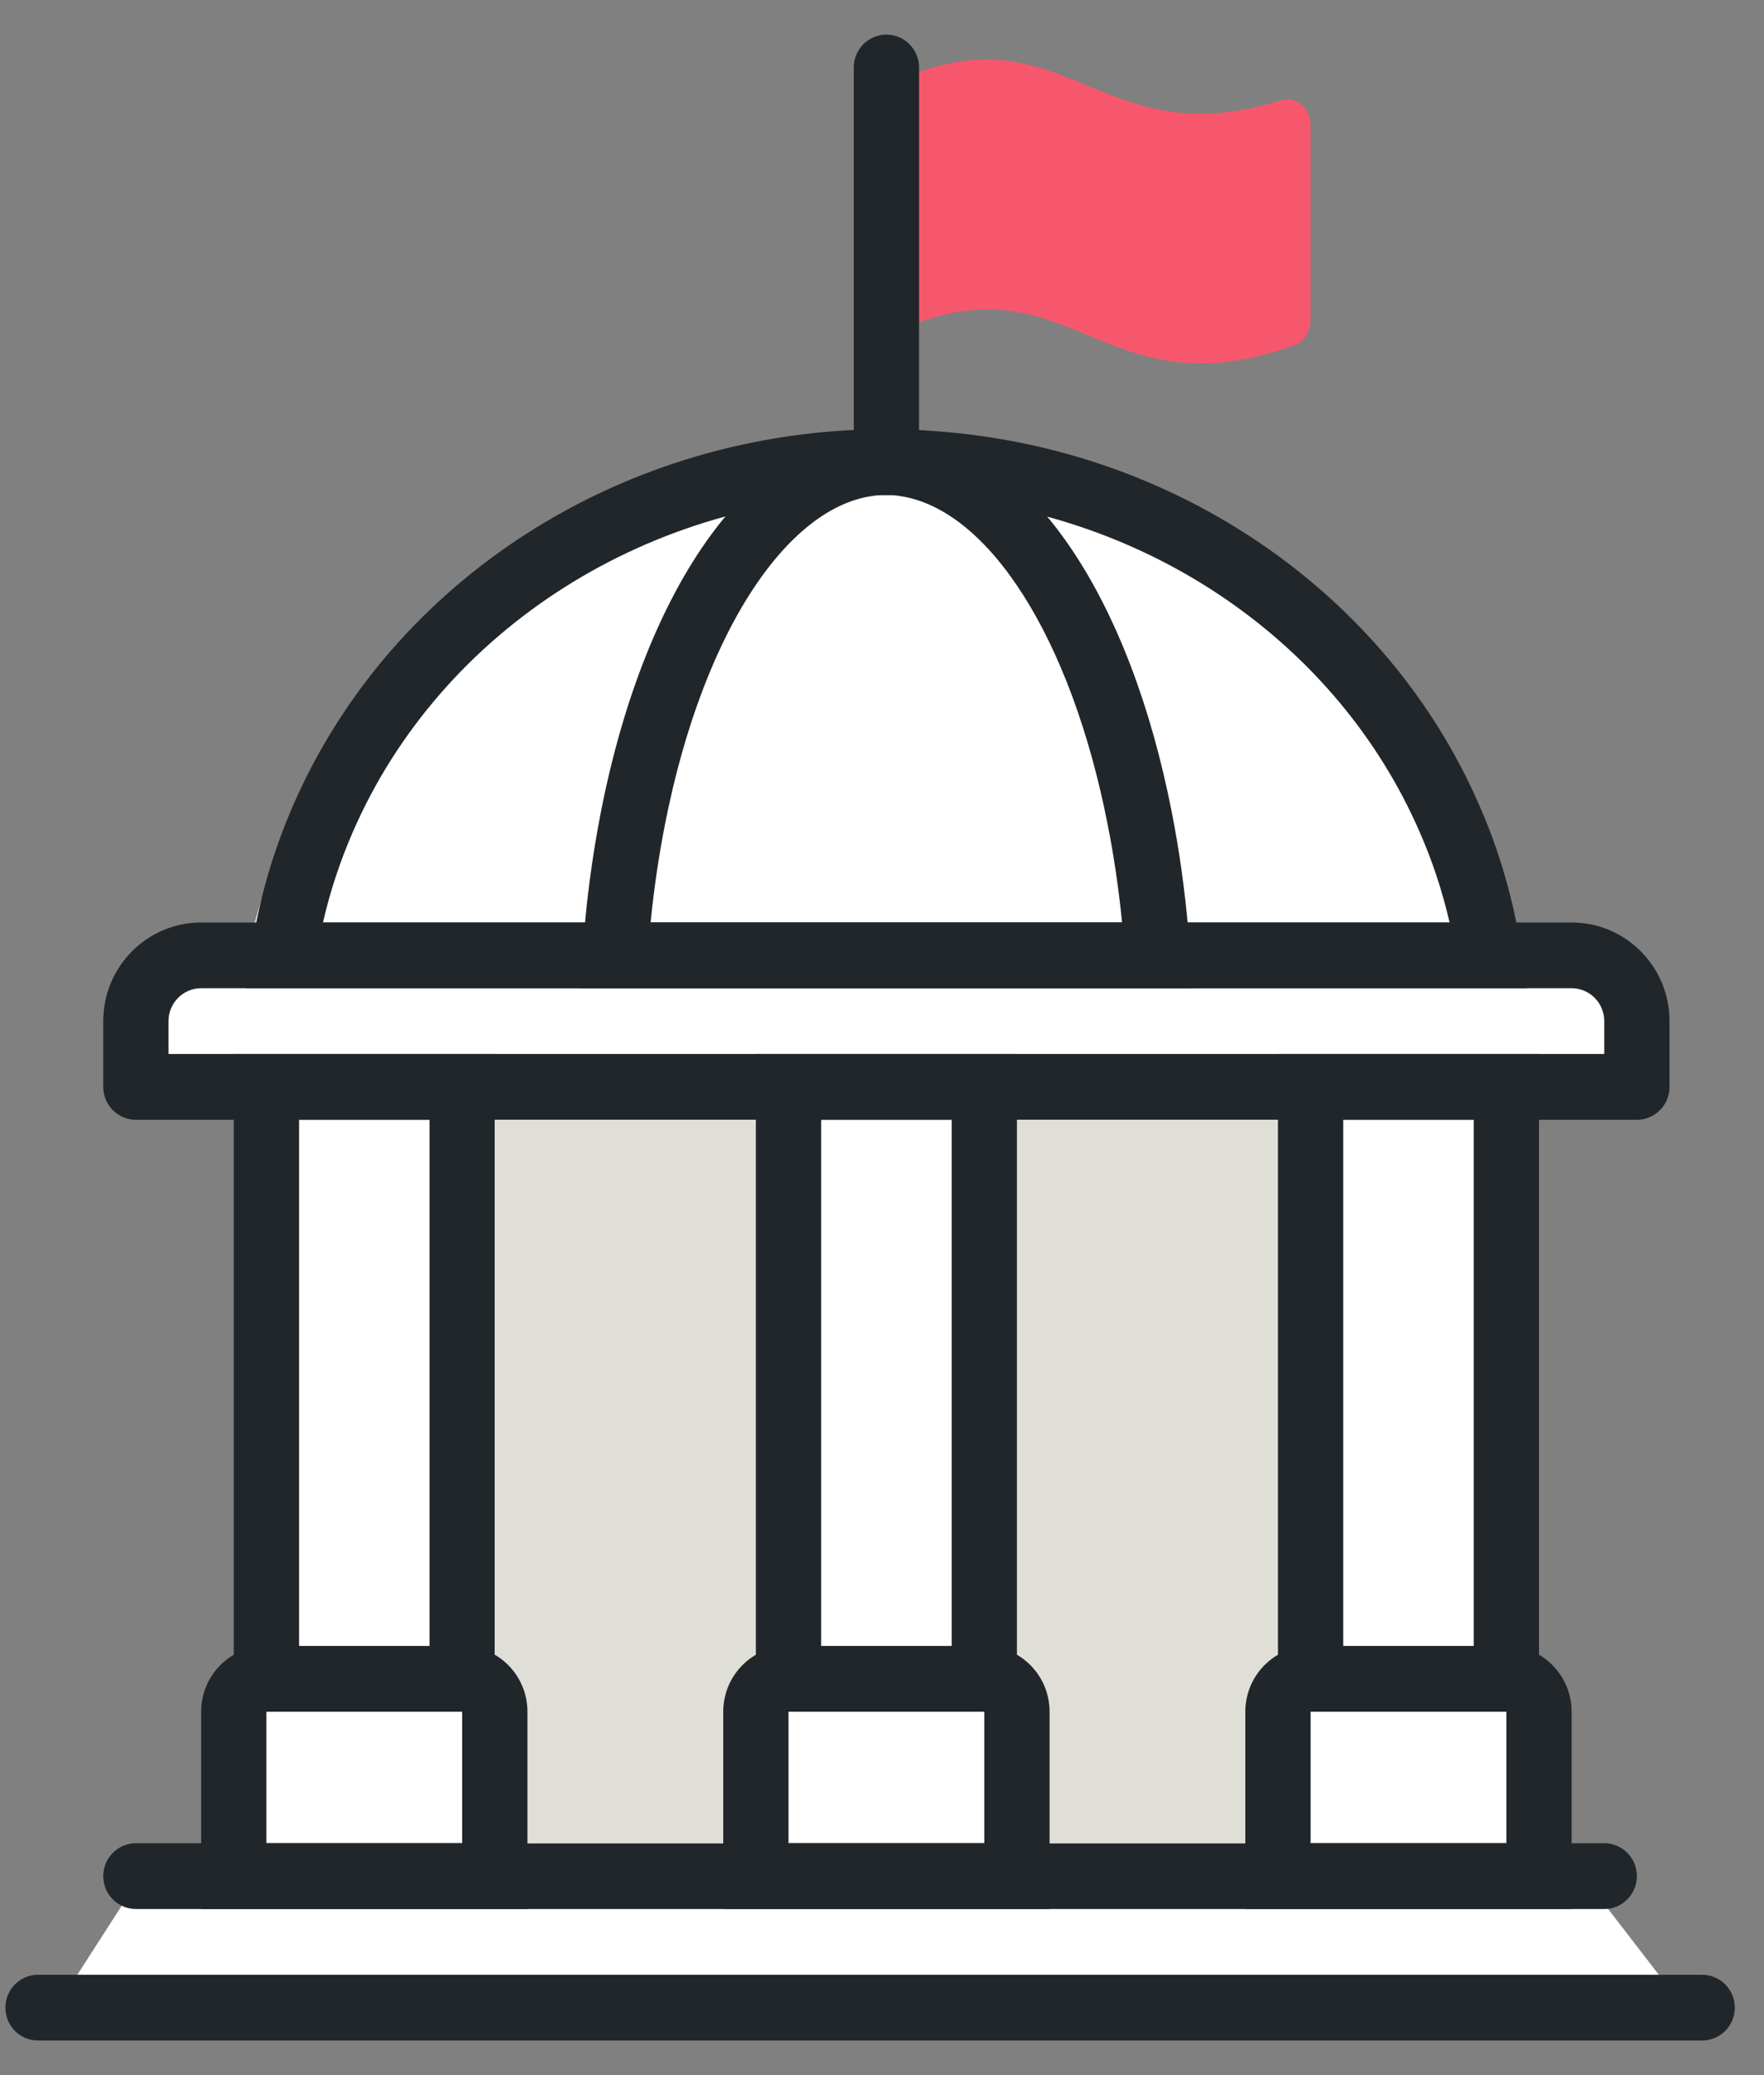
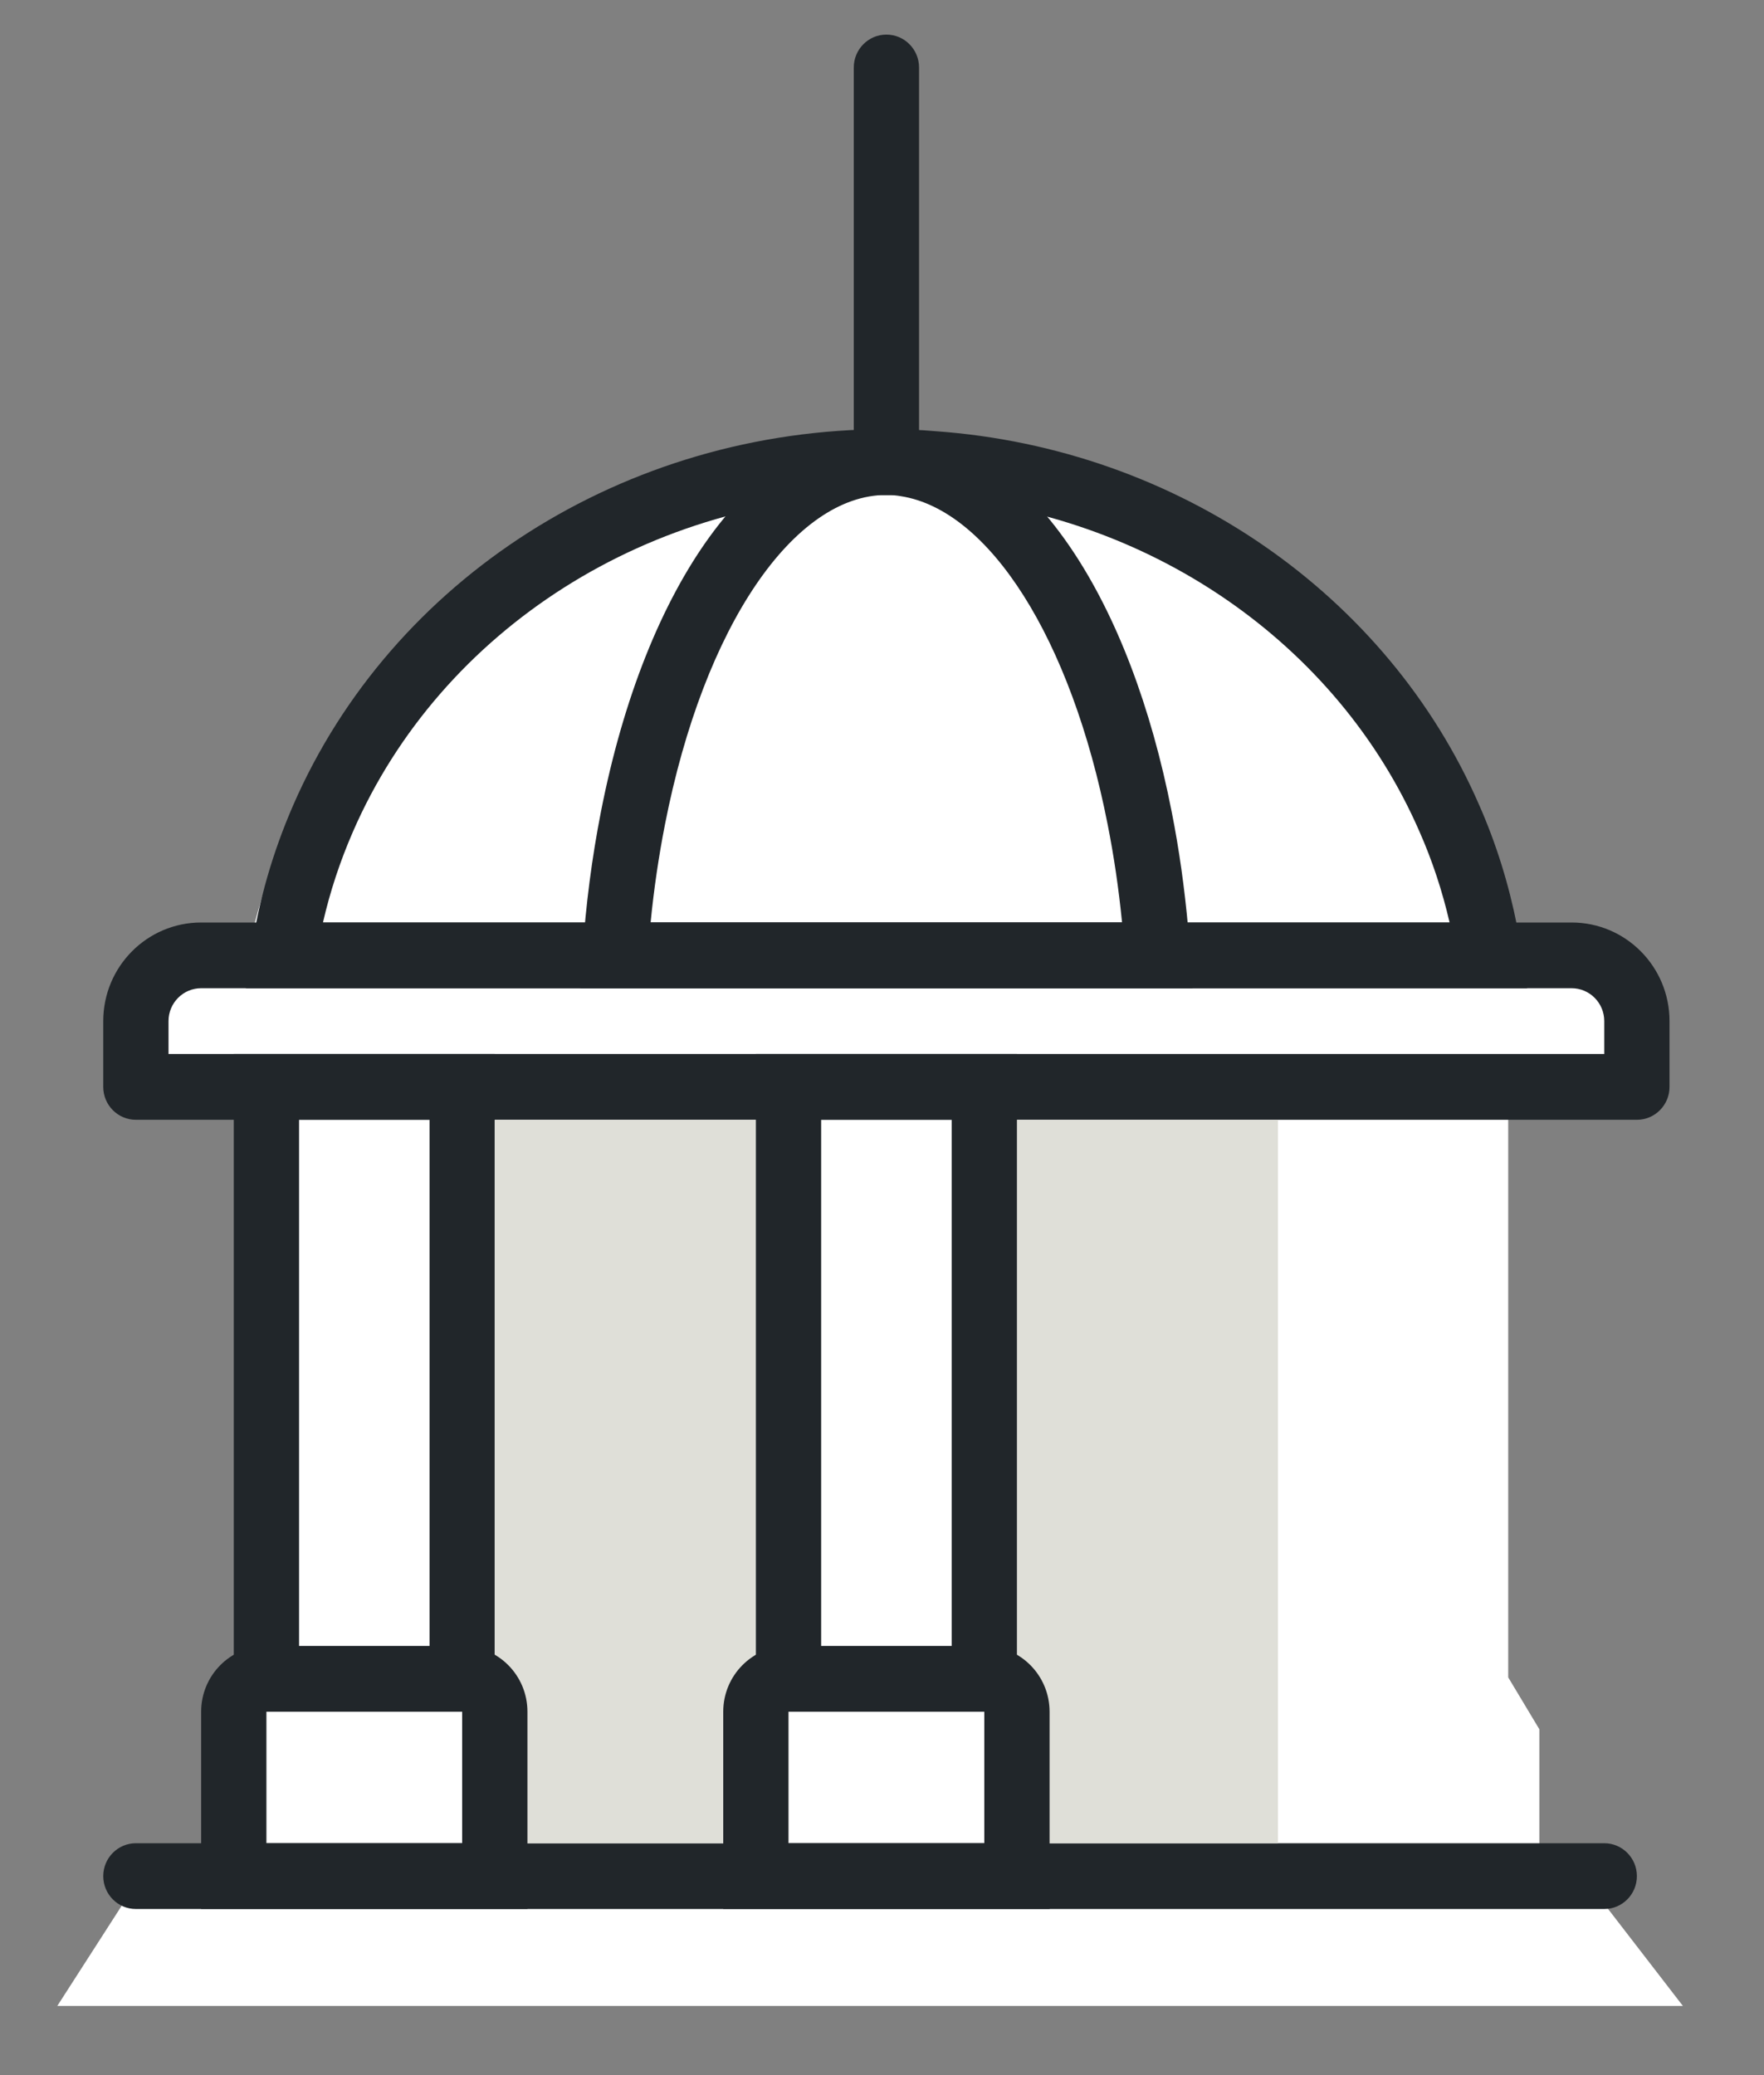
<svg xmlns="http://www.w3.org/2000/svg" width="34" height="40" viewBox="0 0 34 40" fill="none">
  <rect x="0" y="0" width="34" height="40" fill="#808080" stroke="none" />
  <g id="icn federal taxes">
    <path id="Vector 97" d="M2.604 36.333L1.104 38.667H32.437L30.637 36.333H29.67V33.333L29.07 32.333V21H29.97H31.437V19L30.104 18.333H28.77C28.193 15.522 27.298 14.085 25.104 11.667C18.87 8.063 14.772 7.95 8.77 11.667C6.298 13.977 5.48 15.455 4.77 18.333H4.104L2.77 19.333V21H5.07V32.333L4.47 33.333V36.333H2.604Z" fill="white" />
-     <path id="flag" fill-rule="evenodd" clip-rule="evenodd" d="M25.261 2.423V6.131C25.261 6.337 25.172 6.572 24.977 6.644C21.135 8.058 20.614 4.74 17.085 6.484V1.656C20.486 -0.013 21.103 3.055 24.652 1.943C24.985 1.835 25.261 2.078 25.261 2.423Z" fill="#F7576C" />
    <path id="Stroke 3" d="M27.359 16.029C25.783 12.406 22.149 9.877 17.935 9.576C17.67 9.552 17.389 9.541 17.084 9.541C12.53 9.541 8.497 12.14 6.804 16.029C6.555 16.6 6.361 17.187 6.225 17.782H27.94C27.799 17.173 27.606 16.587 27.359 16.029ZM4.739 19.049L4.845 18.323C4.985 17.366 5.258 16.424 5.652 15.519C7.548 11.166 12.035 8.273 17.084 8.273C17.423 8.273 17.741 8.286 18.035 8.312C22.699 8.646 26.745 11.461 28.51 15.517C28.835 16.253 29.078 17.032 29.24 17.846C29.274 18.021 29.301 18.175 29.323 18.319L29.435 19.049H4.739Z" fill="#21262A" />
    <path id="Stroke 5" d="M21.35 15.897C20.643 12.288 19.057 9.835 17.372 9.566C17.285 9.55 17.191 9.541 17.084 9.541C15.315 9.541 13.572 12.038 12.816 15.897C12.696 16.51 12.603 17.141 12.54 17.782H21.627C21.562 17.126 21.469 16.496 21.35 15.897ZM11.185 19.049L11.229 18.374C11.29 17.446 11.409 16.532 11.582 15.651C12.441 11.268 14.532 8.273 17.084 8.273C17.267 8.273 17.442 8.289 17.59 8.318C19.917 8.688 21.787 11.578 22.584 15.65C22.726 16.366 22.833 17.123 22.903 17.913C22.919 18.098 22.93 18.238 22.939 18.372L22.985 19.049H11.185Z" fill="#21262A" />
    <path id="Stroke 7" d="M30.921 20.317V19.683C30.921 19.333 30.639 19.049 30.292 19.049H3.877C3.53 19.049 3.248 19.333 3.248 19.683V20.317H30.921ZM32.179 19.683V20.951C32.179 21.301 31.897 21.585 31.55 21.585H2.619C2.272 21.585 1.99 21.301 1.99 20.951V19.683C1.99 18.633 2.835 17.782 3.877 17.782H30.292C31.334 17.782 32.179 18.633 32.179 19.683Z" fill="#21262A" />
    <path id="Stroke 9" d="M16.456 1.301V8.907C16.456 9.257 16.738 9.541 17.085 9.541C17.432 9.541 17.714 9.257 17.714 8.907V1.301C17.714 0.951 17.432 0.667 17.085 0.667C16.738 0.667 16.456 0.951 16.456 1.301Z" fill="#21262A" />
    <path id="Stroke 11" d="M8.279 21.585V32.361H9.537V20.317H4.506V32.361H5.764V21.585H8.279Z" fill="#21262A" />
    <path id="Stroke 13" d="M2.619 36.798H30.921C31.268 36.798 31.55 36.514 31.55 36.164C31.55 35.814 31.268 35.53 30.921 35.53H2.619C2.272 35.53 1.99 35.814 1.99 36.164C1.99 36.514 2.272 36.798 2.619 36.798Z" fill="#21262A" />
-     <path id="Stroke 15" d="M0.732 39.333H32.808C33.155 39.333 33.437 39.05 33.437 38.7C33.437 38.349 33.155 38.066 32.808 38.066H0.732C0.385 38.066 0.104 38.349 0.104 38.7C0.104 39.05 0.385 39.333 0.732 39.333Z" fill="#21262A" />
    <path id="Fill 17" fill-rule="evenodd" clip-rule="evenodd" d="M9.537 35.53H14.569V21.585H9.537V35.53Z" fill="#DFDFD8" />
    <path id="Fill 19" fill-rule="evenodd" clip-rule="evenodd" d="M19.601 35.53H24.632V21.585H19.601V35.53Z" fill="#DFDFD8" />
    <path id="Stroke 20" d="M8.908 31.727C9.603 31.727 10.166 32.295 10.166 32.995V36.798H3.877V32.995C3.877 32.295 4.44 31.727 5.135 31.727H8.908ZM8.908 35.53V32.995H5.135V35.53H8.908Z" fill="#21262A" />
    <path id="Stroke 21" d="M15.827 21.585H18.343V32.361H19.601V20.317H14.569V32.361H15.827V21.585Z" fill="#21262A" />
    <path id="Stroke 22" d="M18.972 31.727C19.666 31.727 20.23 32.295 20.23 32.995V36.798H13.94V32.995C13.94 32.295 14.504 31.727 15.198 31.727H18.972ZM18.972 35.53V32.995H15.198V35.53H18.972Z" fill="#21262A" />
-     <path id="Stroke 23" d="M28.405 21.585V32.361H29.663V20.317H24.632V32.361H25.89V21.585H28.405Z" fill="#21262A" />
-     <path id="Stroke 24" d="M29.034 31.727C29.729 31.727 30.292 32.295 30.292 32.995V36.798H24.003V32.995C24.003 32.295 24.566 31.727 25.261 31.727H29.034ZM29.034 35.53V32.995H25.261V35.53H29.034Z" fill="#21262A" />
  </g>
</svg>